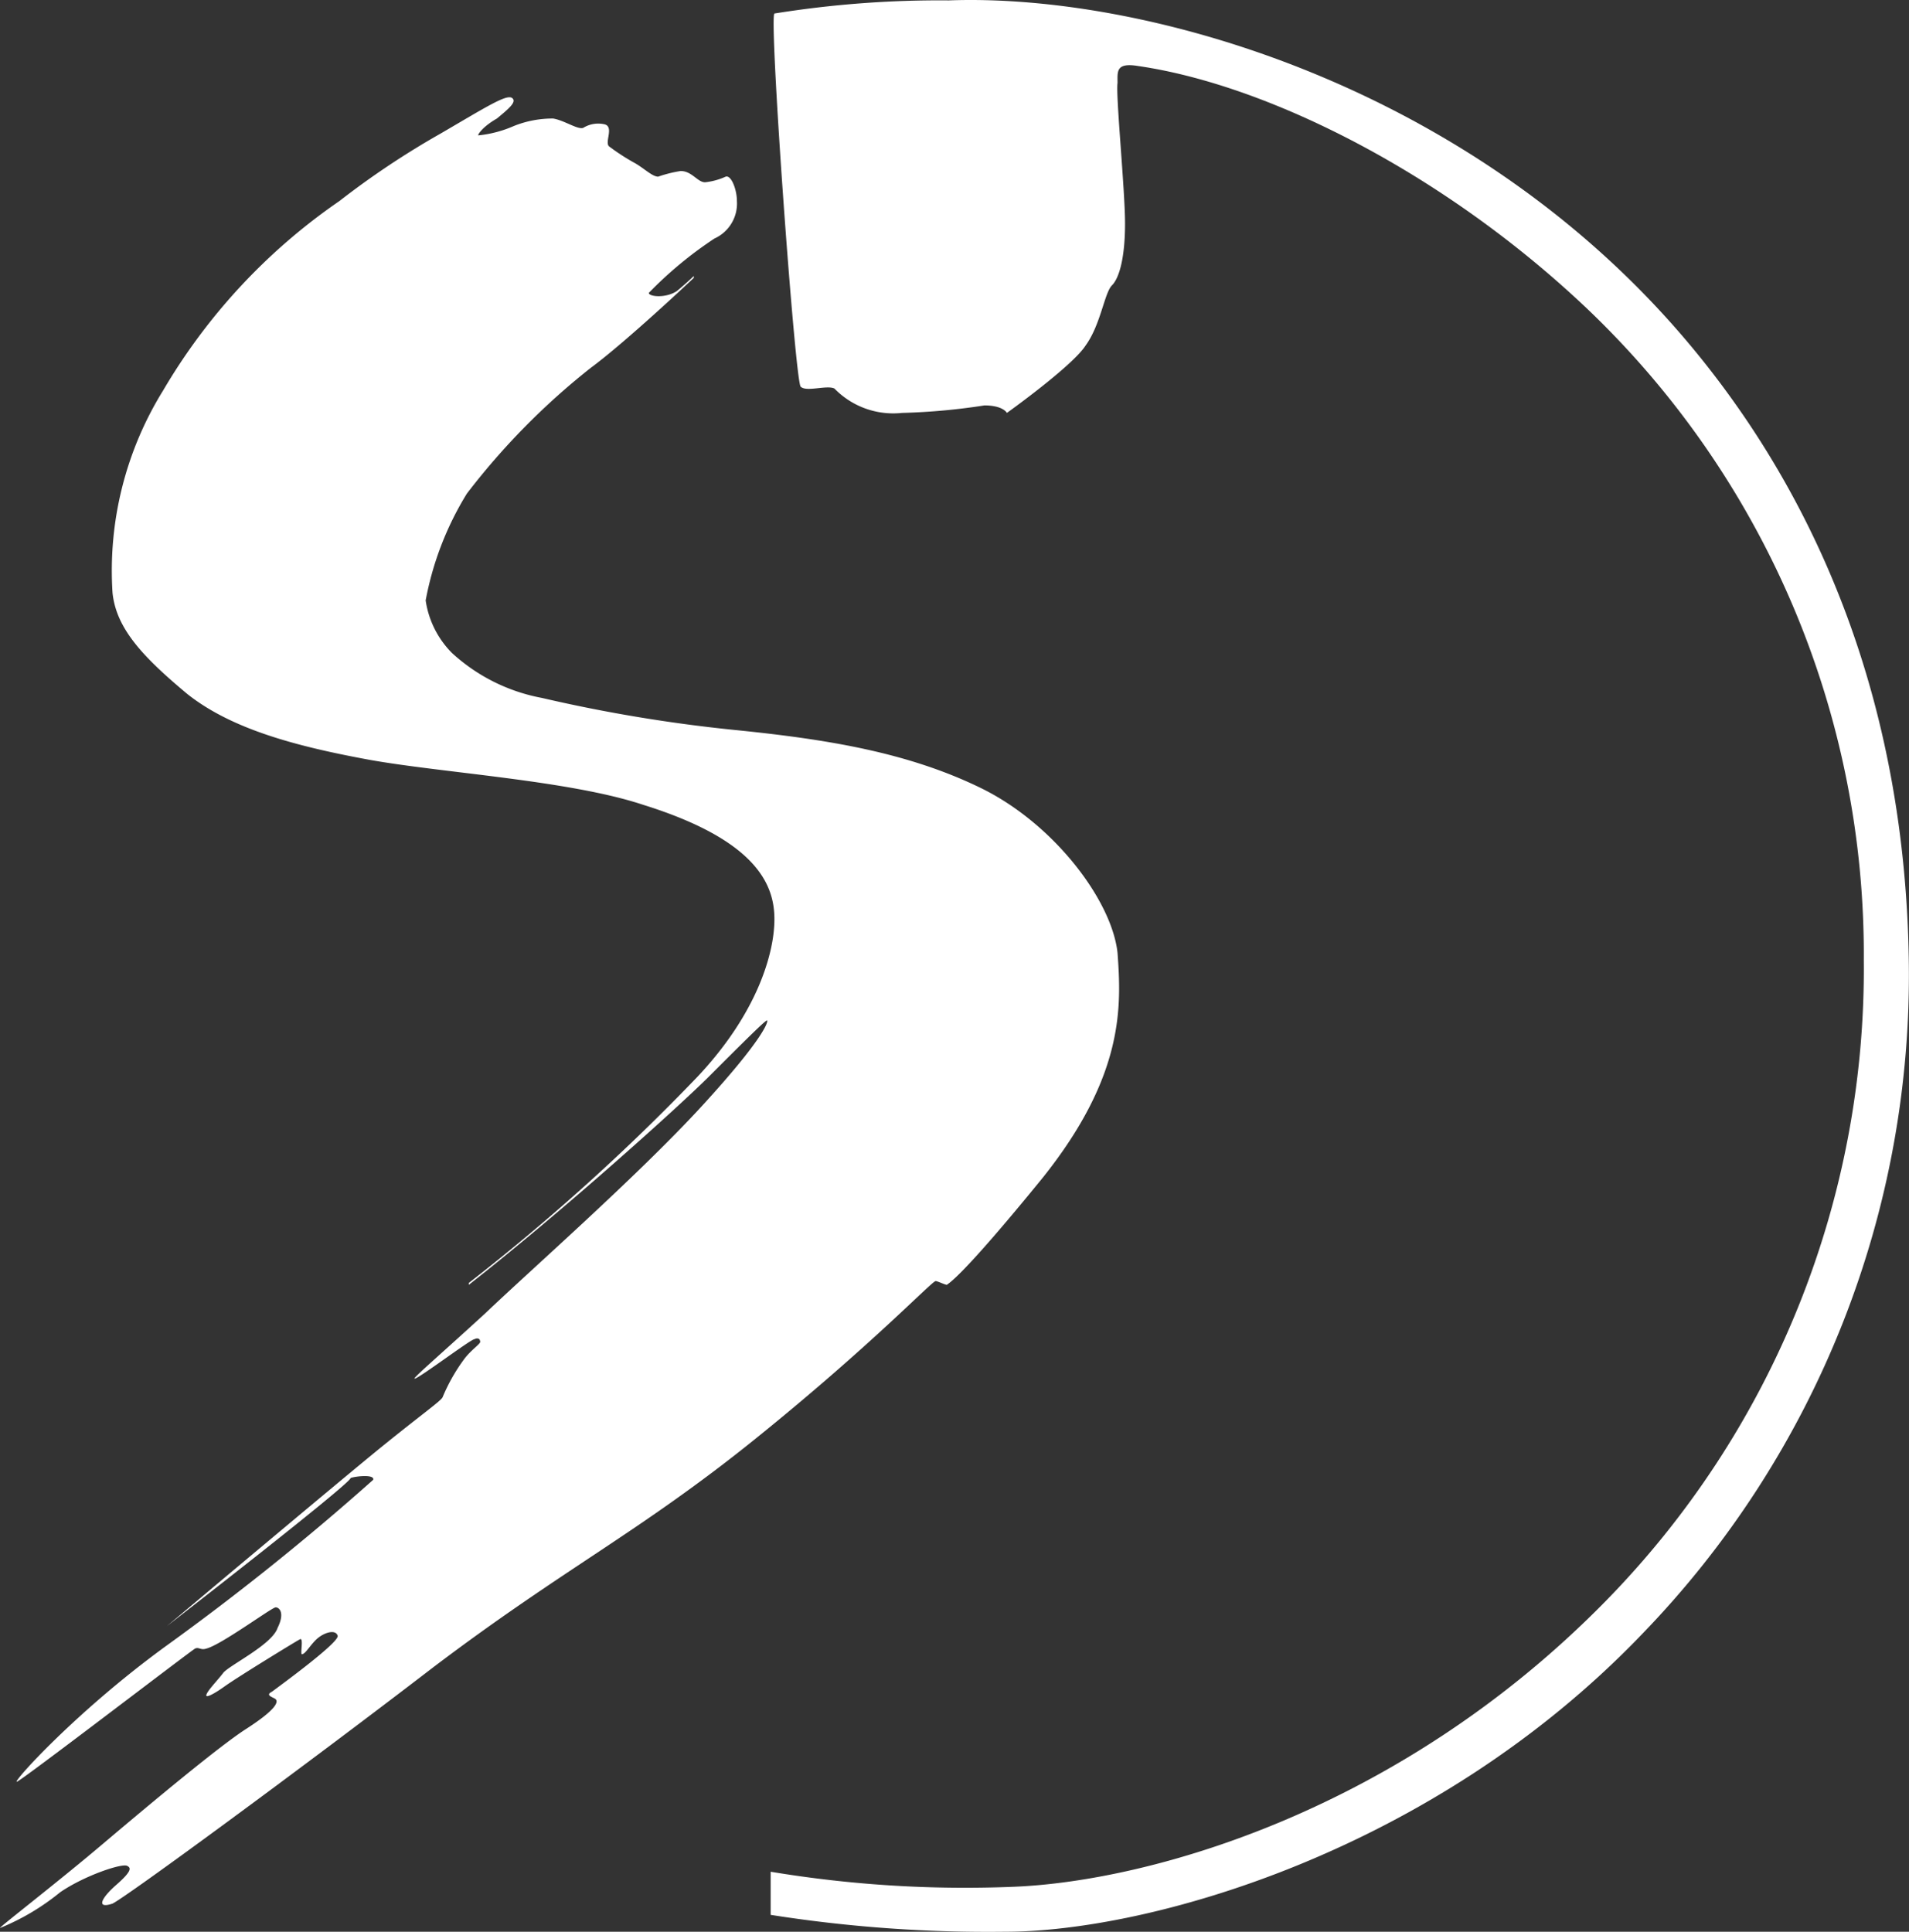
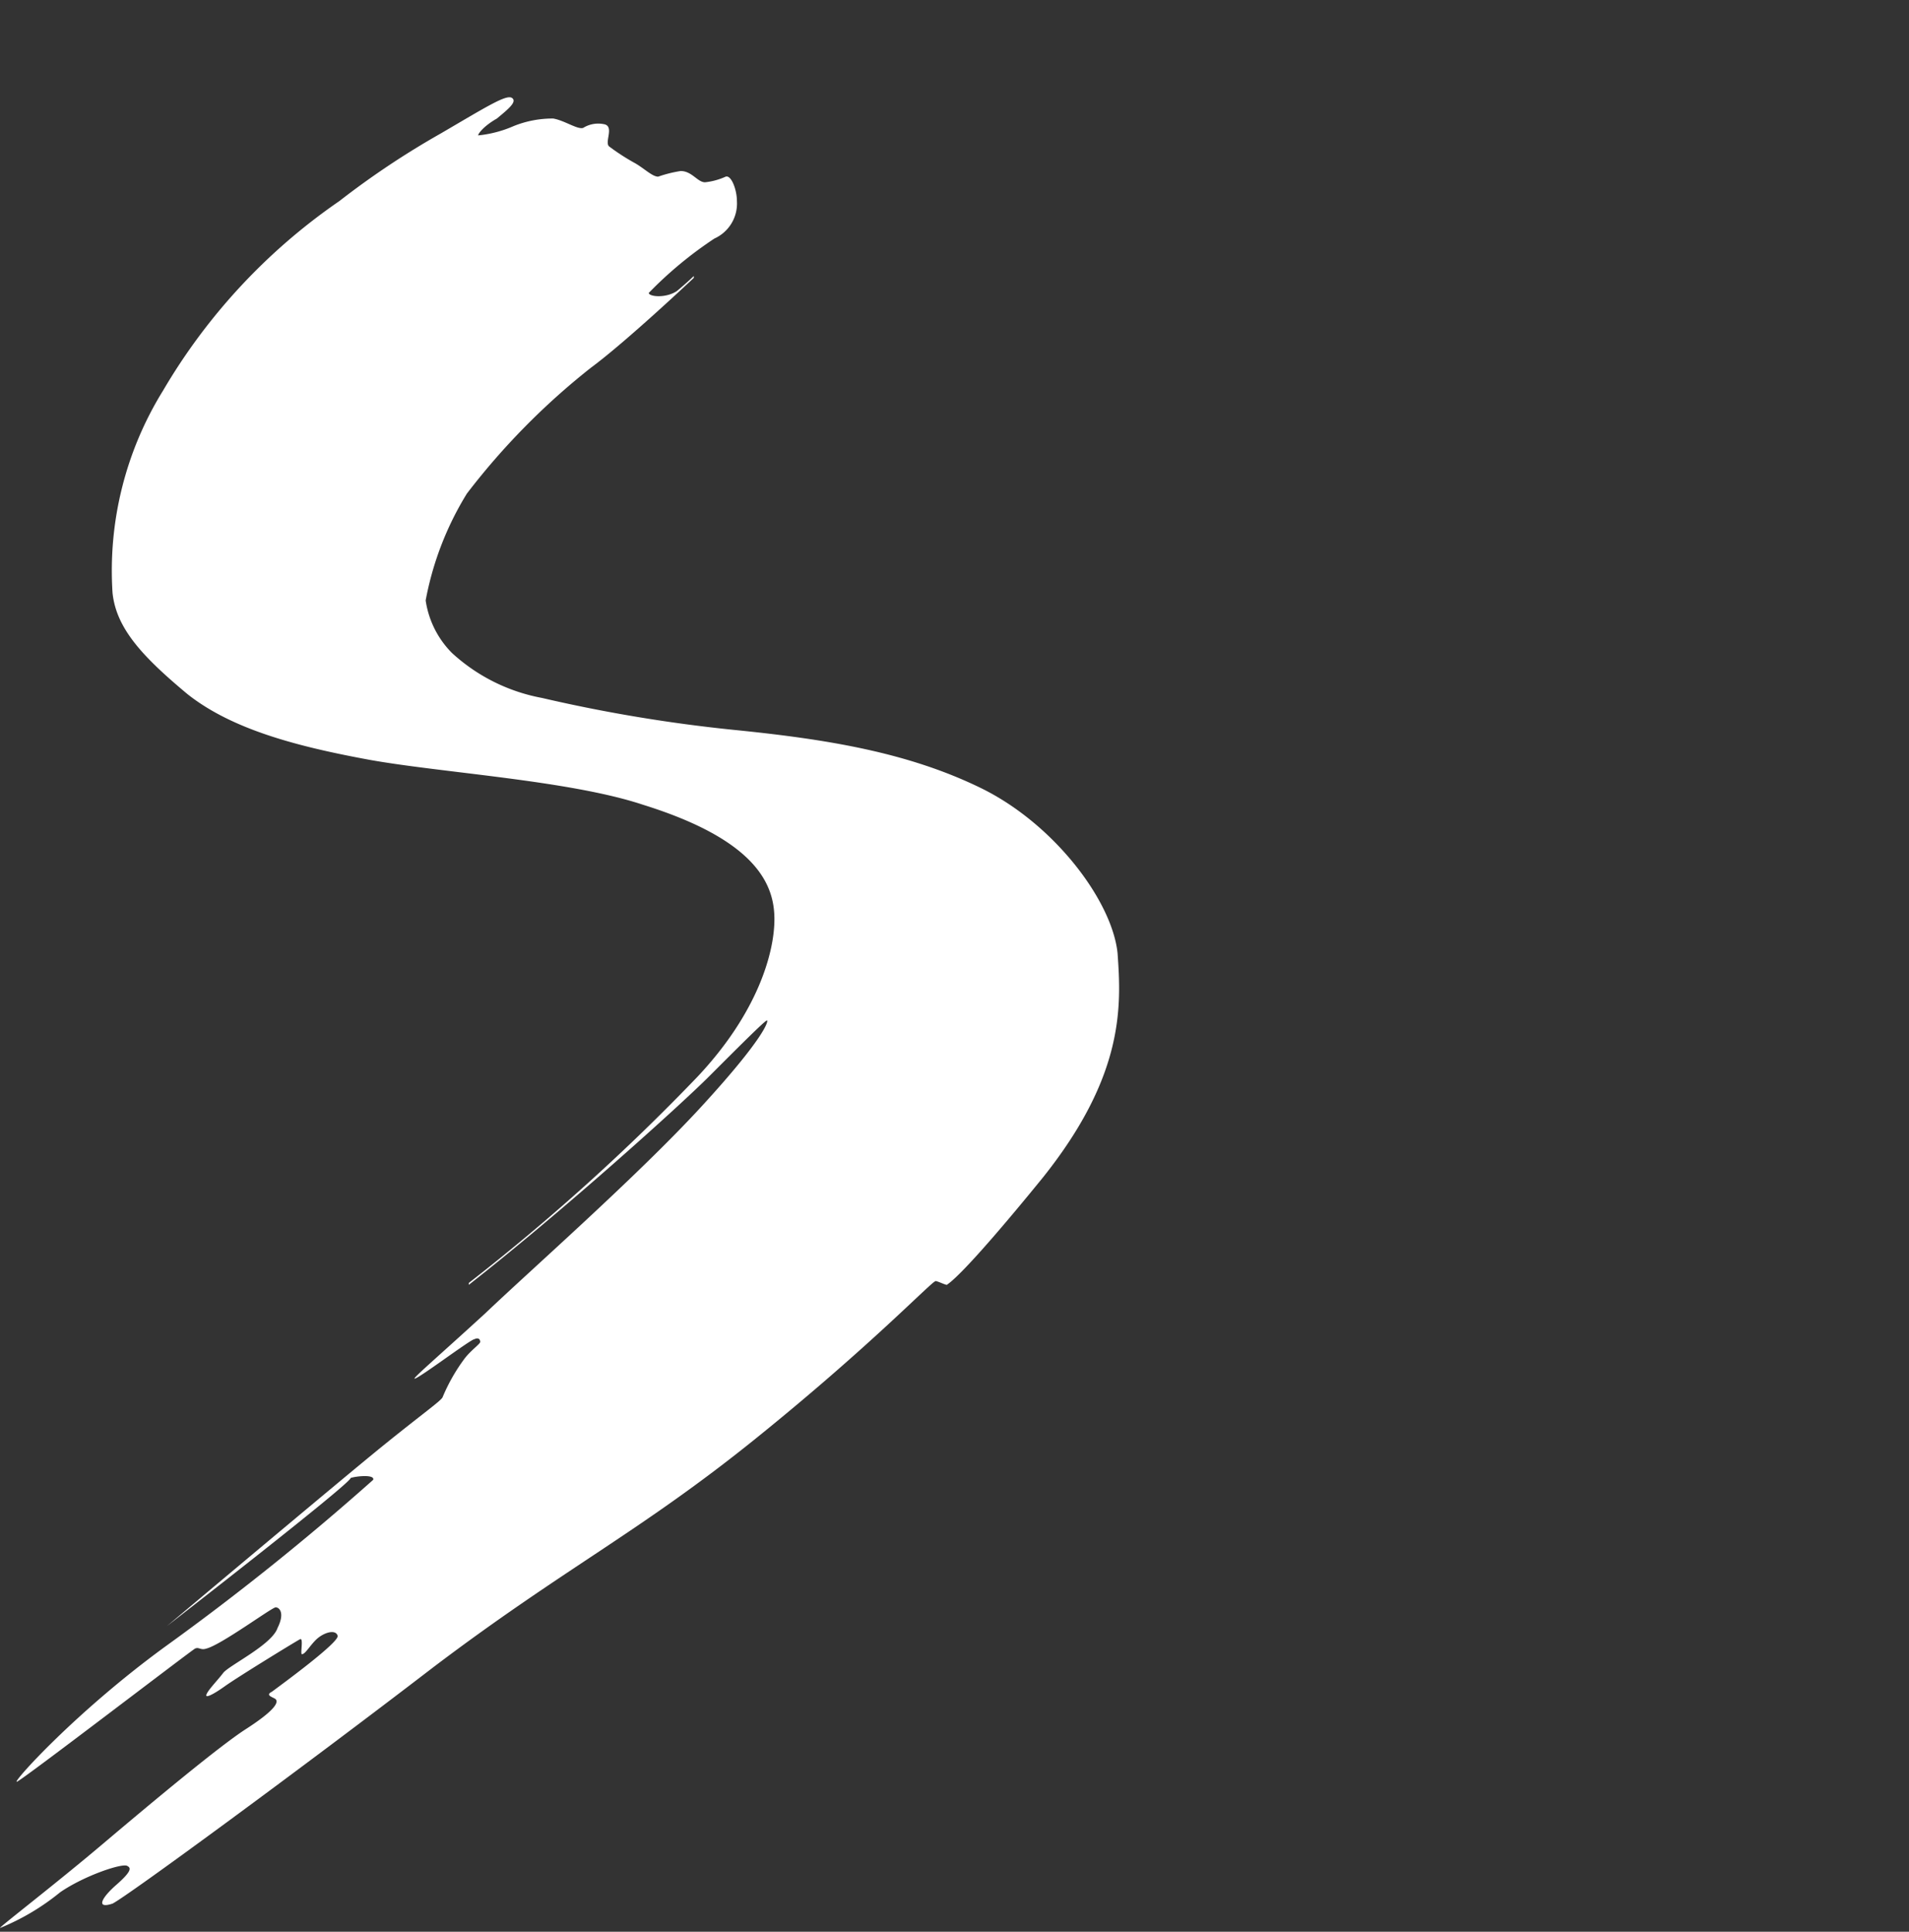
<svg xmlns="http://www.w3.org/2000/svg" width="101.813" height="103.021" viewBox="0 0 101.813 103.021">
  <rect x="0" y="0" width="101.813" height="103.021" fill="#333333" stroke="none" />
  <defs>
    <style>      .cls-1 {        fill: #fff;      }    </style>
  </defs>
  <g id="Groupe_1274" data-name="Groupe 1274" transform="translate(13.502 -575)">
    <g id="Groupe_1271" data-name="Groupe 1271" transform="translate(-33.6 573.521)">
      <g id="Groupe_1271-2" data-name="Groupe 1271">
        <path id="Tracé_670" data-name="Tracé 670" class="cls-1" d="M43.6,8.6c2.4-1.4,3.5-2.1,3.8-1.9s-.2.6-.8,1.1c-.7.4-1,.8-1,.9a6.281,6.281,0,0,0,1.9-.5,5.555,5.555,0,0,1,2.1-.4c.6.1,1.3.6,1.6.5a1.52,1.52,0,0,1,1.1-.2c.6.1,0,1,.3,1.2a11.611,11.611,0,0,0,1.4.9c.5.3.9.7,1.2.7a6.806,6.806,0,0,1,1.2-.3c.6,0,.9.6,1.3.6a3.545,3.545,0,0,0,1.1-.3c.3-.1.6.7.6,1.3a2.047,2.047,0,0,1-1.2,2,21,21,0,0,0-3.5,2.9c0,.2.9.3,1.5-.1.6-.5.9-.8.9-.8v.1s-3.6,3.4-5.5,4.8A37.9,37.9,0,0,0,45,27.8a16.67,16.67,0,0,0-2.2,5.7,5,5,0,0,0,1.4,2.8A9.719,9.719,0,0,0,49,38.7a81.793,81.793,0,0,0,10.2,1.7c5,.5,9.3,1.2,13.2,3.1s7,6,7.3,8.8c.2,2.8.4,6.5-4,12-4.4,5.4-5,5.6-5.1,5.7-.1,0-.5-.2-.6-.2-.2,0-3.4,3.4-9.6,8.4S50.2,85.1,43.2,90.4c-6.9,5.3-16.3,12.2-17.1,12.6-.9.3-.6-.3.2-1s.8-.9.6-1c-.2-.2-2.3.5-3.6,1.4a12.5,12.5,0,0,1-3.2,1.9c-.1,0,2.9-2.3,5.5-4.5s6.2-5.2,7.6-6.1,1.8-1.4,1.6-1.6c-.1-.1-.6-.2-.2-.4.4-.3,3.7-2.7,3.5-3-.1-.3-.6-.2-1,.1s-.7.9-.9.9c-.1,0,.1-.9-.1-.8s-3.3,2-4,2.5-1,.6-1,.5c0-.2.6-.8.9-1.2s2.6-1.5,2.9-2.4c.4-.8.1-1.1-.1-1.1s-2.9,2-3.7,2.2c-.3.1-.4-.1-.6,0s-9.2,7-9.5,7.1,3.1-3.7,7.9-7.2A138.65,138.65,0,0,0,40,80.4c.1-.3-.9-.2-1.2-.1,0,.3-9.8,7.9-9.8,7.9s9.4-7.9,11.5-9.6,3.1-2.4,3.2-2.6a9.666,9.666,0,0,1,1.2-2.1c.4-.5.9-.8.8-.9,0-.1-.1-.2-.3-.1-.2,0-3.1,2.2-3.2,2.1,0-.1,1.4-1.3,3.8-3.5,2.3-2.2,8.1-7.3,11.5-11s3.6-4.6,3.5-4.6-1.5,1.4-3.1,3C56.4,60.4,50.2,66,45.1,70v-.1a113.336,113.336,0,0,0,12.2-11c3.2-3.4,4.1-6.6,4.1-8.4s-.9-4.2-7-6.1c-3.9-1.3-10.7-1.7-14.6-2.4-3.8-.7-7.3-1.6-9.7-3.5-2.4-2-3.8-3.5-4-5.4a18.249,18.249,0,0,1,2.7-10.8,31.76,31.76,0,0,1,9.4-10.1A44.651,44.651,0,0,1,43.6,8.6Z" />
      </g>
      <g id="Groupe_1273" data-name="Groupe 1273">
        <g id="Groupe_1272" data-name="Groupe 1272">
-           <path id="Tracé_671" data-name="Tracé 671" class="cls-1" d="M121.9,52.7c-.2-13.4-4.6-23.8-10.6-31.5C99.8,6.4,81.6,1.1,70.7,1.5a55.565,55.565,0,0,0-9.3.7c-.3.2,1.1,19.6,1.4,19.9s1.4-.1,1.8.1a4.374,4.374,0,0,0,3.6,1.3,33.963,33.963,0,0,0,4.4-.4c1,0,1.2.4,1.2.4S77.3,21,78,19.9c.8-1.1,1-2.8,1.4-3.2s.7-1.5.7-3.3-.5-6.8-.4-7.5c0-.6-.1-1.1,1.1-.9,6.9,1,16.3,5.7,23.9,12.9a47.552,47.552,0,0,1,14.8,34.8,48.151,48.151,0,0,1-13.8,34.2c-11,11.2-24.3,14.9-31.5,15.2a63.219,63.219,0,0,1-13-.8v2.3a74.54,74.54,0,0,0,12.5.9c7.6,0,22.8-4.2,34-15.9A50.5,50.5,0,0,0,121.9,52.7Z" />
-         </g>
+           </g>
      </g>
    </g>
  </g>
</svg>